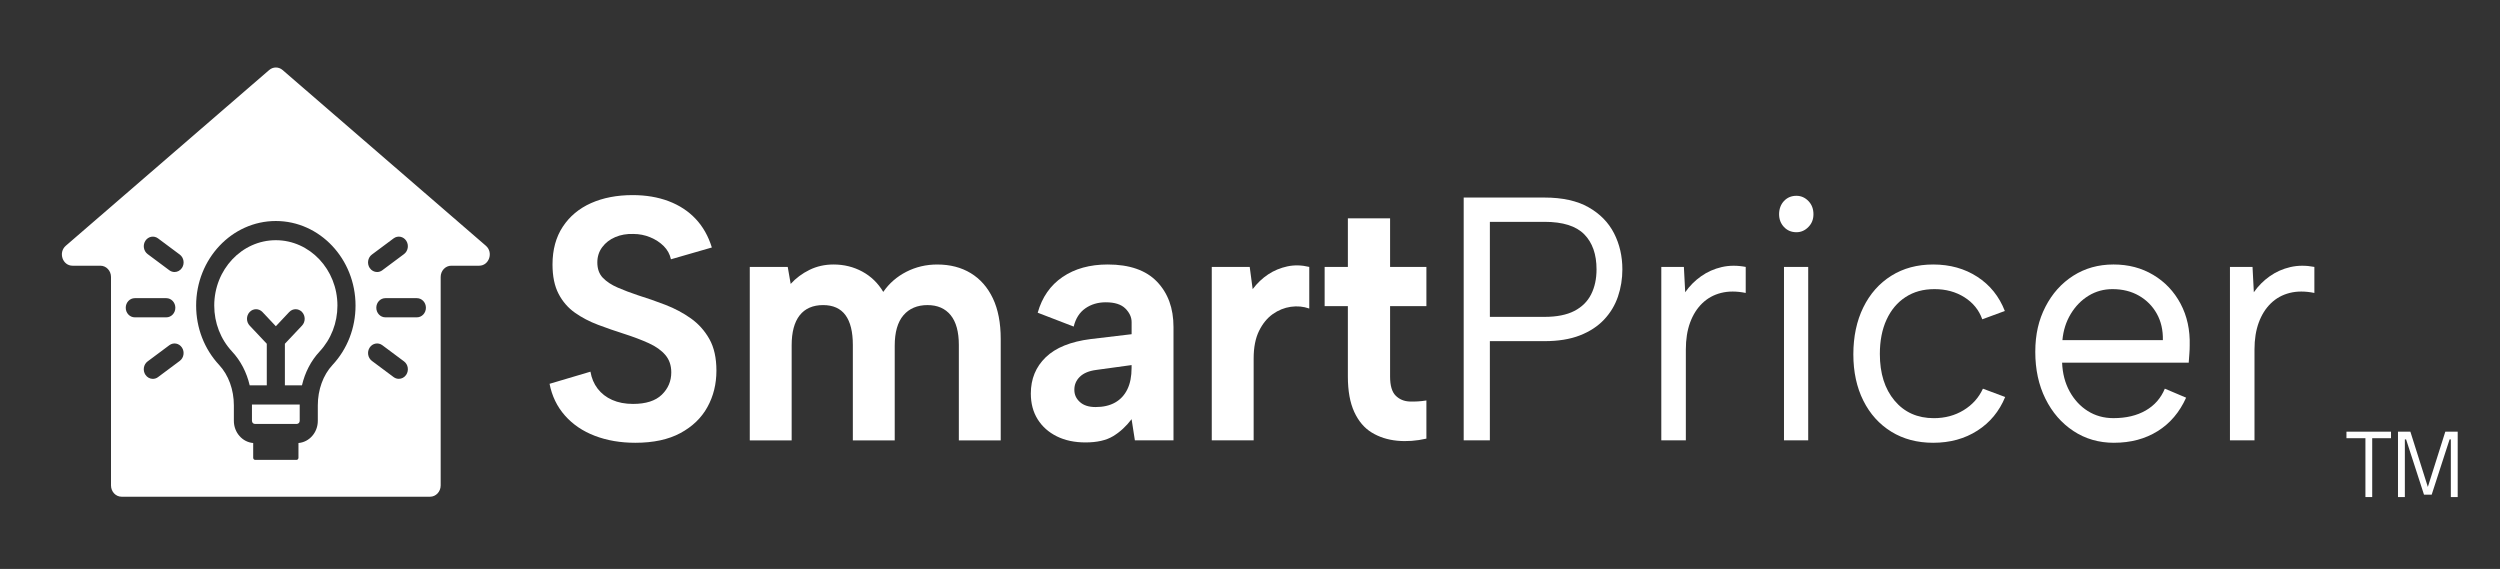
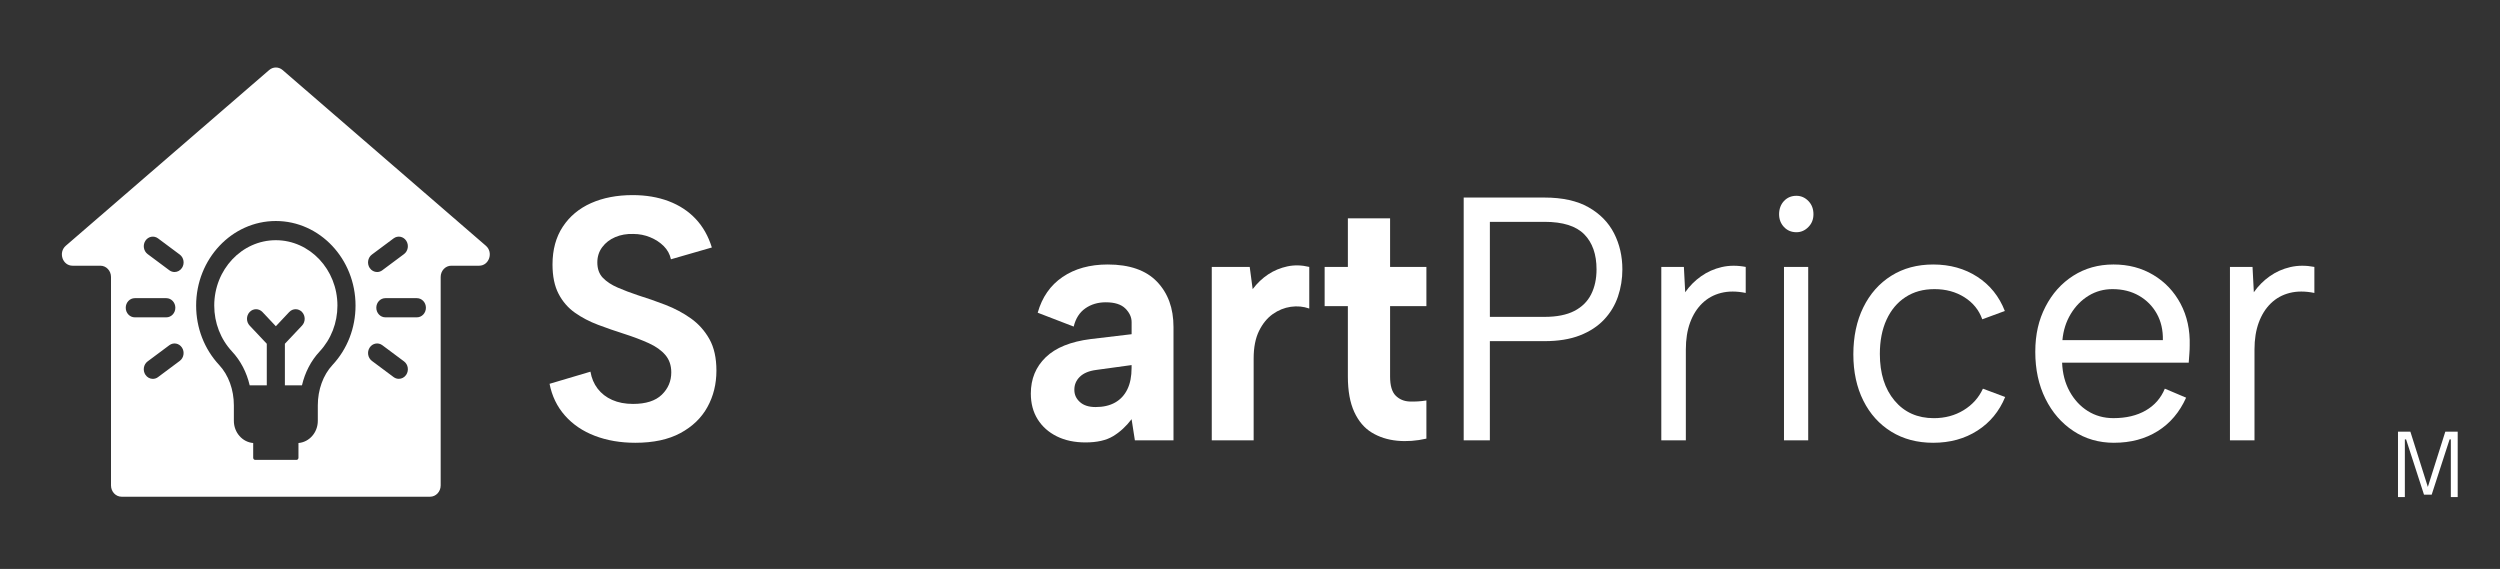
<svg xmlns="http://www.w3.org/2000/svg" width="290" height="66" viewBox="0 0 290 66" fill="none">
  <rect x="0" y="0" width="290" height="66" fill="#333333" stroke="none" />
  <path d="M68.493 43.114C68.619 43.865 68.896 44.522 69.327 45.085C69.758 45.648 70.32 46.085 71.017 46.393C71.712 46.702 72.516 46.855 73.427 46.855C74.92 46.855 76.033 46.501 76.766 45.79C77.5 45.079 77.868 44.215 77.868 43.195C77.868 42.39 77.639 41.72 77.184 41.183C76.729 40.647 76.089 40.191 75.268 39.815C74.445 39.439 73.49 39.078 72.402 38.728C71.39 38.407 70.384 38.058 69.386 37.682C68.385 37.306 67.488 36.837 66.691 36.274C65.894 35.711 65.261 34.981 64.793 34.081C64.325 33.183 64.091 32.049 64.091 30.681C64.091 28.964 64.49 27.501 65.287 26.294C66.085 25.087 67.178 24.176 68.57 23.558C69.962 22.941 71.568 22.632 73.39 22.632C74.933 22.632 76.324 22.868 77.565 23.337C78.805 23.807 79.849 24.491 80.696 25.389C81.543 26.288 82.169 27.395 82.574 28.708L77.829 30.077C77.703 29.488 77.424 28.978 76.993 28.547C76.563 28.118 76.039 27.777 75.418 27.521C74.798 27.267 74.146 27.139 73.465 27.139C72.705 27.113 72.009 27.233 71.377 27.501C70.744 27.769 70.239 28.159 69.86 28.669C69.479 29.179 69.29 29.769 69.29 30.439C69.29 31.189 69.505 31.786 69.934 32.229C70.365 32.672 70.933 33.048 71.643 33.355C72.35 33.664 73.147 33.965 74.033 34.261C75.071 34.583 76.126 34.952 77.203 35.367C78.278 35.783 79.259 36.306 80.145 36.936C81.03 37.566 81.745 38.366 82.289 39.331C82.832 40.295 83.105 41.518 83.105 42.993C83.105 44.55 82.756 45.958 82.061 47.218C81.365 48.48 80.321 49.486 78.93 50.236C77.539 50.988 75.793 51.362 73.693 51.362C71.971 51.362 70.409 51.094 69.005 50.557C67.601 50.021 66.444 49.236 65.533 48.204C64.621 47.172 64.027 45.944 63.749 44.522L68.494 43.114H68.493Z" fill="white" />
-   <path d="M86.975 30.963H91.377L91.719 32.935C92.326 32.264 93.052 31.722 93.901 31.305C94.748 30.89 95.678 30.681 96.69 30.681C97.905 30.681 99.017 30.957 100.03 31.506C101.042 32.056 101.851 32.841 102.459 33.861C103.142 32.868 104.034 32.091 105.135 31.527C106.236 30.964 107.43 30.683 108.721 30.683C110.214 30.683 111.51 31.019 112.612 31.689C113.713 32.36 114.567 33.333 115.173 34.606C115.78 35.88 116.084 37.457 116.084 39.334V51.083H111.226V40.017C111.226 38.488 110.909 37.336 110.277 36.558C109.644 35.78 108.747 35.39 107.583 35.39C106.418 35.39 105.464 35.786 104.793 36.578C104.123 37.369 103.788 38.542 103.788 40.098V51.083H98.93V40.017C98.93 38.488 98.646 37.336 98.076 36.558C97.507 35.78 96.64 35.39 95.476 35.39C94.311 35.39 93.381 35.786 92.762 36.578C92.142 37.369 91.832 38.529 91.832 40.058V51.084H86.974V30.966L86.975 30.963Z" fill="white" />
  <path d="M131.646 51.081L131.265 48.626C130.632 49.459 129.919 50.114 129.12 50.597C128.324 51.079 127.254 51.322 125.913 51.322C124.647 51.322 123.541 51.087 122.592 50.617C121.645 50.148 120.904 49.49 120.373 48.646C119.842 47.801 119.576 46.803 119.576 45.649C119.576 43.959 120.152 42.558 121.303 41.444C122.455 40.331 124.193 39.626 126.522 39.331L131.267 38.768V37.36C131.267 36.797 131.025 36.273 130.546 35.791C130.065 35.308 129.306 35.066 128.268 35.066C127.357 35.066 126.566 35.302 125.896 35.771C125.225 36.24 124.776 36.944 124.549 37.883L120.374 36.275C120.88 34.477 121.842 33.095 123.259 32.13C124.676 31.165 126.421 30.681 128.496 30.681C131.025 30.681 132.931 31.345 134.208 32.672C135.486 34.001 136.125 35.751 136.125 37.923V51.081H131.647H131.646ZM131.265 42.349L127.166 42.912C126.331 43.02 125.698 43.282 125.269 43.698C124.838 44.113 124.624 44.617 124.624 45.206C124.624 45.795 124.839 46.245 125.269 46.635C125.699 47.025 126.305 47.218 127.09 47.218C127.976 47.218 128.728 47.044 129.349 46.696C129.969 46.347 130.443 45.838 130.771 45.166C131.1 44.497 131.264 43.664 131.264 42.672V42.351L131.265 42.349Z" fill="white" />
  <path d="M140.565 30.962H144.967L145.309 33.538C145.84 32.84 146.44 32.27 147.11 31.827C147.781 31.384 148.522 31.076 149.331 30.901C150.141 30.728 150.988 30.748 151.875 30.962V35.79C151.192 35.548 150.477 35.483 149.73 35.589C148.984 35.697 148.288 35.979 147.643 36.434C146.997 36.891 146.466 37.541 146.049 38.385C145.632 39.23 145.423 40.297 145.423 41.584V51.081H140.565V30.962Z" fill="white" />
  <path d="M156.353 30.963V25.33H161.25V30.963H165.462V35.511H161.25V43.678C161.25 44.725 161.465 45.462 161.895 45.891C162.324 46.32 162.862 46.548 163.507 46.574C164.153 46.6 164.803 46.56 165.462 46.454V50.88C164.298 51.148 163.167 51.228 162.066 51.122C160.964 51.015 159.984 50.7 159.124 50.177C158.264 49.653 157.586 48.856 157.092 47.783C156.6 46.71 156.352 45.343 156.352 43.678V35.511H153.658V30.963H156.352H156.353Z" fill="white" />
  <path d="M188.195 31.244C188.195 32.344 188.025 33.396 187.683 34.402C187.341 35.408 186.803 36.3 186.069 37.078C185.334 37.856 184.4 38.466 183.261 38.909C182.123 39.352 180.756 39.573 179.162 39.573H172.824V51.081H169.788V22.916H179.162C181.237 22.916 182.94 23.291 184.267 24.042C185.595 24.794 186.582 25.8 187.228 27.06C187.872 28.322 188.195 29.716 188.195 31.244ZM179.162 36.757C180.579 36.757 181.731 36.529 182.616 36.074C183.502 35.617 184.154 34.975 184.572 34.142C184.99 33.311 185.198 32.344 185.198 31.246C185.198 29.501 184.723 28.147 183.775 27.182C182.826 26.217 181.289 25.733 179.164 25.733H172.825V36.758H179.164L179.162 36.757Z" fill="white" />
  <path d="M192.712 30.962H195.331L195.483 33.9C195.99 33.175 196.603 32.559 197.323 32.049C198.044 31.539 198.841 31.185 199.714 30.982C200.587 30.781 201.517 30.775 202.503 30.962V33.981C201.441 33.766 200.485 33.766 199.638 33.981C198.789 34.195 198.063 34.599 197.455 35.188C196.848 35.778 196.38 36.523 196.051 37.42C195.721 38.32 195.558 39.358 195.558 40.539V51.081H192.711V30.962H192.712Z" fill="white" />
  <path d="M208.386 26.938C207.803 26.938 207.324 26.737 206.943 26.334C206.564 25.93 206.374 25.436 206.374 24.845C206.374 24.255 206.563 23.719 206.943 23.316C207.322 22.914 207.803 22.713 208.386 22.713C208.918 22.713 209.378 22.914 209.772 23.316C210.164 23.719 210.36 24.227 210.36 24.845C210.36 25.463 210.164 25.932 209.772 26.334C209.38 26.736 208.918 26.938 208.386 26.938ZM206.943 30.961H209.752V51.079H206.943V30.961Z" fill="white" />
  <path d="M224.249 51.362C222.401 51.362 220.782 50.933 219.391 50.075C218 49.217 216.917 48.017 216.146 46.474C215.374 44.93 214.988 43.141 214.988 41.102C214.988 39.065 215.372 37.22 216.146 35.651C216.917 34.081 218 32.861 219.391 31.989C220.782 31.116 222.401 30.681 224.249 30.681C226.197 30.681 227.905 31.157 229.373 32.11C230.84 33.062 231.902 34.383 232.561 36.074L229.943 37.039C229.564 35.967 228.873 35.115 227.874 34.483C226.875 33.853 225.716 33.538 224.401 33.538C223.086 33.538 221.991 33.847 221.042 34.463C220.093 35.081 219.359 35.952 218.841 37.08C218.321 38.206 218.063 39.533 218.063 41.063C218.063 43.317 218.633 45.121 219.771 46.475C220.91 47.83 222.427 48.507 224.325 48.507C225.616 48.507 226.766 48.2 227.779 47.582C228.791 46.965 229.538 46.133 230.019 45.087L232.6 46.052C231.917 47.716 230.841 49.017 229.374 49.955C227.907 50.894 226.198 51.362 224.25 51.362H224.249Z" fill="white" />
  <path d="M245.238 51.363C243.466 51.363 241.891 50.907 240.513 49.994C239.133 49.083 238.052 47.836 237.269 46.252C236.483 44.669 236.093 42.859 236.093 40.819C236.093 38.78 236.485 37.118 237.269 35.588C238.052 34.059 239.129 32.859 240.494 31.987C241.861 31.115 243.417 30.68 245.163 30.68C246.909 30.68 248.421 31.081 249.774 31.887C251.128 32.692 252.185 33.804 252.943 35.226C253.702 36.648 254.056 38.272 254.005 40.095C254.005 40.39 253.992 40.699 253.968 41.02C253.942 41.343 253.916 41.692 253.892 42.066H239.204C239.254 43.328 239.545 44.44 240.077 45.405C240.609 46.37 241.31 47.13 242.183 47.679C243.056 48.229 244.049 48.504 245.162 48.504C246.629 48.504 247.875 48.209 248.9 47.618C249.925 47.029 250.666 46.183 251.121 45.084L253.589 46.13C252.83 47.819 251.728 49.115 250.287 50.013C248.844 50.912 247.162 51.36 245.239 51.36L245.238 51.363ZM250.893 39.453C250.917 38.299 250.685 37.281 250.191 36.395C249.698 35.509 249.008 34.812 248.122 34.302C247.236 33.792 246.211 33.538 245.048 33.538C244.036 33.538 243.113 33.794 242.278 34.302C241.442 34.812 240.753 35.517 240.209 36.415C239.665 37.314 239.342 38.326 239.241 39.453H250.893Z" fill="white" />
  <path d="M258.674 30.962H261.293L261.445 33.9C261.95 33.175 262.565 32.559 263.285 32.049C264.007 31.539 264.803 31.185 265.677 30.982C266.55 30.781 267.479 30.775 268.467 30.962V33.981C267.404 33.766 266.448 33.766 265.601 33.981C264.753 34.195 264.026 34.599 263.419 35.188C262.812 35.778 262.344 36.523 262.015 37.42C261.686 38.32 261.521 39.358 261.521 40.539V51.081H258.674V30.962Z" fill="white" />
-   <path d="M29.226 46.925H34.767C34.766 46.957 34.766 46.99 34.766 47.024V48.818C34.766 49.014 34.615 49.174 34.43 49.174H29.563C29.378 49.174 29.227 49.014 29.227 48.818V47.024C29.227 46.99 29.227 46.957 29.226 46.925Z" fill="white" />
  <path d="M31.996 27.863C35.936 27.863 39.142 31.265 39.142 35.446C39.142 37.453 38.408 39.345 37.074 40.776C36.076 41.846 35.38 43.194 35.028 44.7H33.047V39.876L35.035 37.768C35.446 37.334 35.446 36.63 35.035 36.194C34.626 35.761 33.962 35.761 33.551 36.194L31.998 37.843L30.443 36.194C30.032 35.761 29.368 35.761 28.959 36.194C28.548 36.63 28.548 37.334 28.959 37.768L30.947 39.876V44.7H28.964C28.613 43.194 27.916 41.846 26.918 40.776C25.586 39.345 24.852 37.453 24.852 35.446C24.852 31.265 28.057 27.863 31.996 27.863Z" fill="white" />
  <path fill-rule="evenodd" clip-rule="evenodd" d="M52.348 30.822H55.581C56.74 30.822 57.258 29.28 56.359 28.505L32.78 8.123C32.327 7.732 31.678 7.732 31.224 8.123L7.635 28.505C6.736 29.28 7.253 30.822 8.412 30.822H11.645C12.325 30.822 12.876 31.406 12.876 32.127V56.314C12.876 57.035 13.428 57.62 14.107 57.62H49.886C50.566 57.62 51.118 57.035 51.118 56.314V32.127C51.118 31.406 51.669 30.822 52.348 30.822ZM15.636 36.812H19.291C19.871 36.812 20.34 36.315 20.34 35.7C20.34 35.085 19.871 34.587 19.291 34.587H15.636C15.056 34.587 14.586 35.085 14.586 35.7C14.586 36.315 15.056 36.812 15.636 36.812ZM38.567 42.34C40.291 40.491 41.242 38.042 41.242 35.446C41.242 30.038 37.094 25.637 31.996 25.637C26.898 25.637 22.752 30.038 22.752 35.446C22.752 38.042 23.701 40.489 25.425 42.34C26.508 43.5 27.128 45.208 27.128 47.024V48.818C27.128 50.173 28.116 51.287 29.37 51.39V53.101C29.37 53.237 29.475 53.348 29.603 53.348H34.389C34.519 53.348 34.622 53.237 34.622 53.101V51.39C35.877 51.287 36.866 50.173 36.866 48.818V47.024C36.866 45.208 37.486 43.5 38.567 42.34ZM20.853 29.531C21.327 29.884 21.44 30.58 21.107 31.082V31.08C20.903 31.389 20.577 31.554 20.247 31.554C20.039 31.554 19.828 31.488 19.644 31.351L17.124 29.473C16.651 29.12 16.537 28.424 16.87 27.922C17.203 27.42 17.86 27.3 18.333 27.653L20.853 29.531ZM20.851 41.865L18.332 43.744V43.745C18.148 43.882 17.937 43.948 17.729 43.948C17.397 43.948 17.073 43.782 16.869 43.474C16.534 42.97 16.649 42.276 17.123 41.923L19.643 40.045C20.118 39.69 20.772 39.812 21.105 40.315C21.44 40.818 21.325 41.512 20.851 41.865ZM48.357 34.586C48.937 34.586 49.406 35.083 49.406 35.698C49.406 36.313 48.937 36.811 48.357 36.811H44.702C44.122 36.811 43.652 36.313 43.652 35.698C43.652 35.083 44.122 34.586 44.702 34.586H48.357ZM46.867 29.473L44.347 31.351V31.353C44.163 31.49 43.952 31.555 43.744 31.555C43.413 31.555 43.088 31.389 42.884 31.082C42.55 30.578 42.664 29.884 43.138 29.531L45.658 27.653C46.133 27.298 46.788 27.42 47.121 27.922C47.455 28.426 47.34 29.12 46.867 29.473ZM46.868 41.922C47.342 42.275 47.455 42.97 47.122 43.473V43.471C46.918 43.78 46.593 43.944 46.262 43.944C46.054 43.944 45.843 43.879 45.659 43.742L43.14 41.864C42.666 41.511 42.553 40.815 42.886 40.313C43.219 39.811 43.875 39.69 44.349 40.044L46.868 41.922Z" fill="white" />
-   <path d="M272.189 50.831V50.075H277.357V50.831H275.176V57.659H274.39V50.831H272.189Z" fill="white" />
  <path d="M278.167 57.659V50.075H279.604L281.63 56.486L283.656 50.075H285.093V57.659H284.297V50.974H284.152L282.074 57.385H281.185L279.108 50.974H278.963V57.659H278.167Z" fill="white" />
</svg>